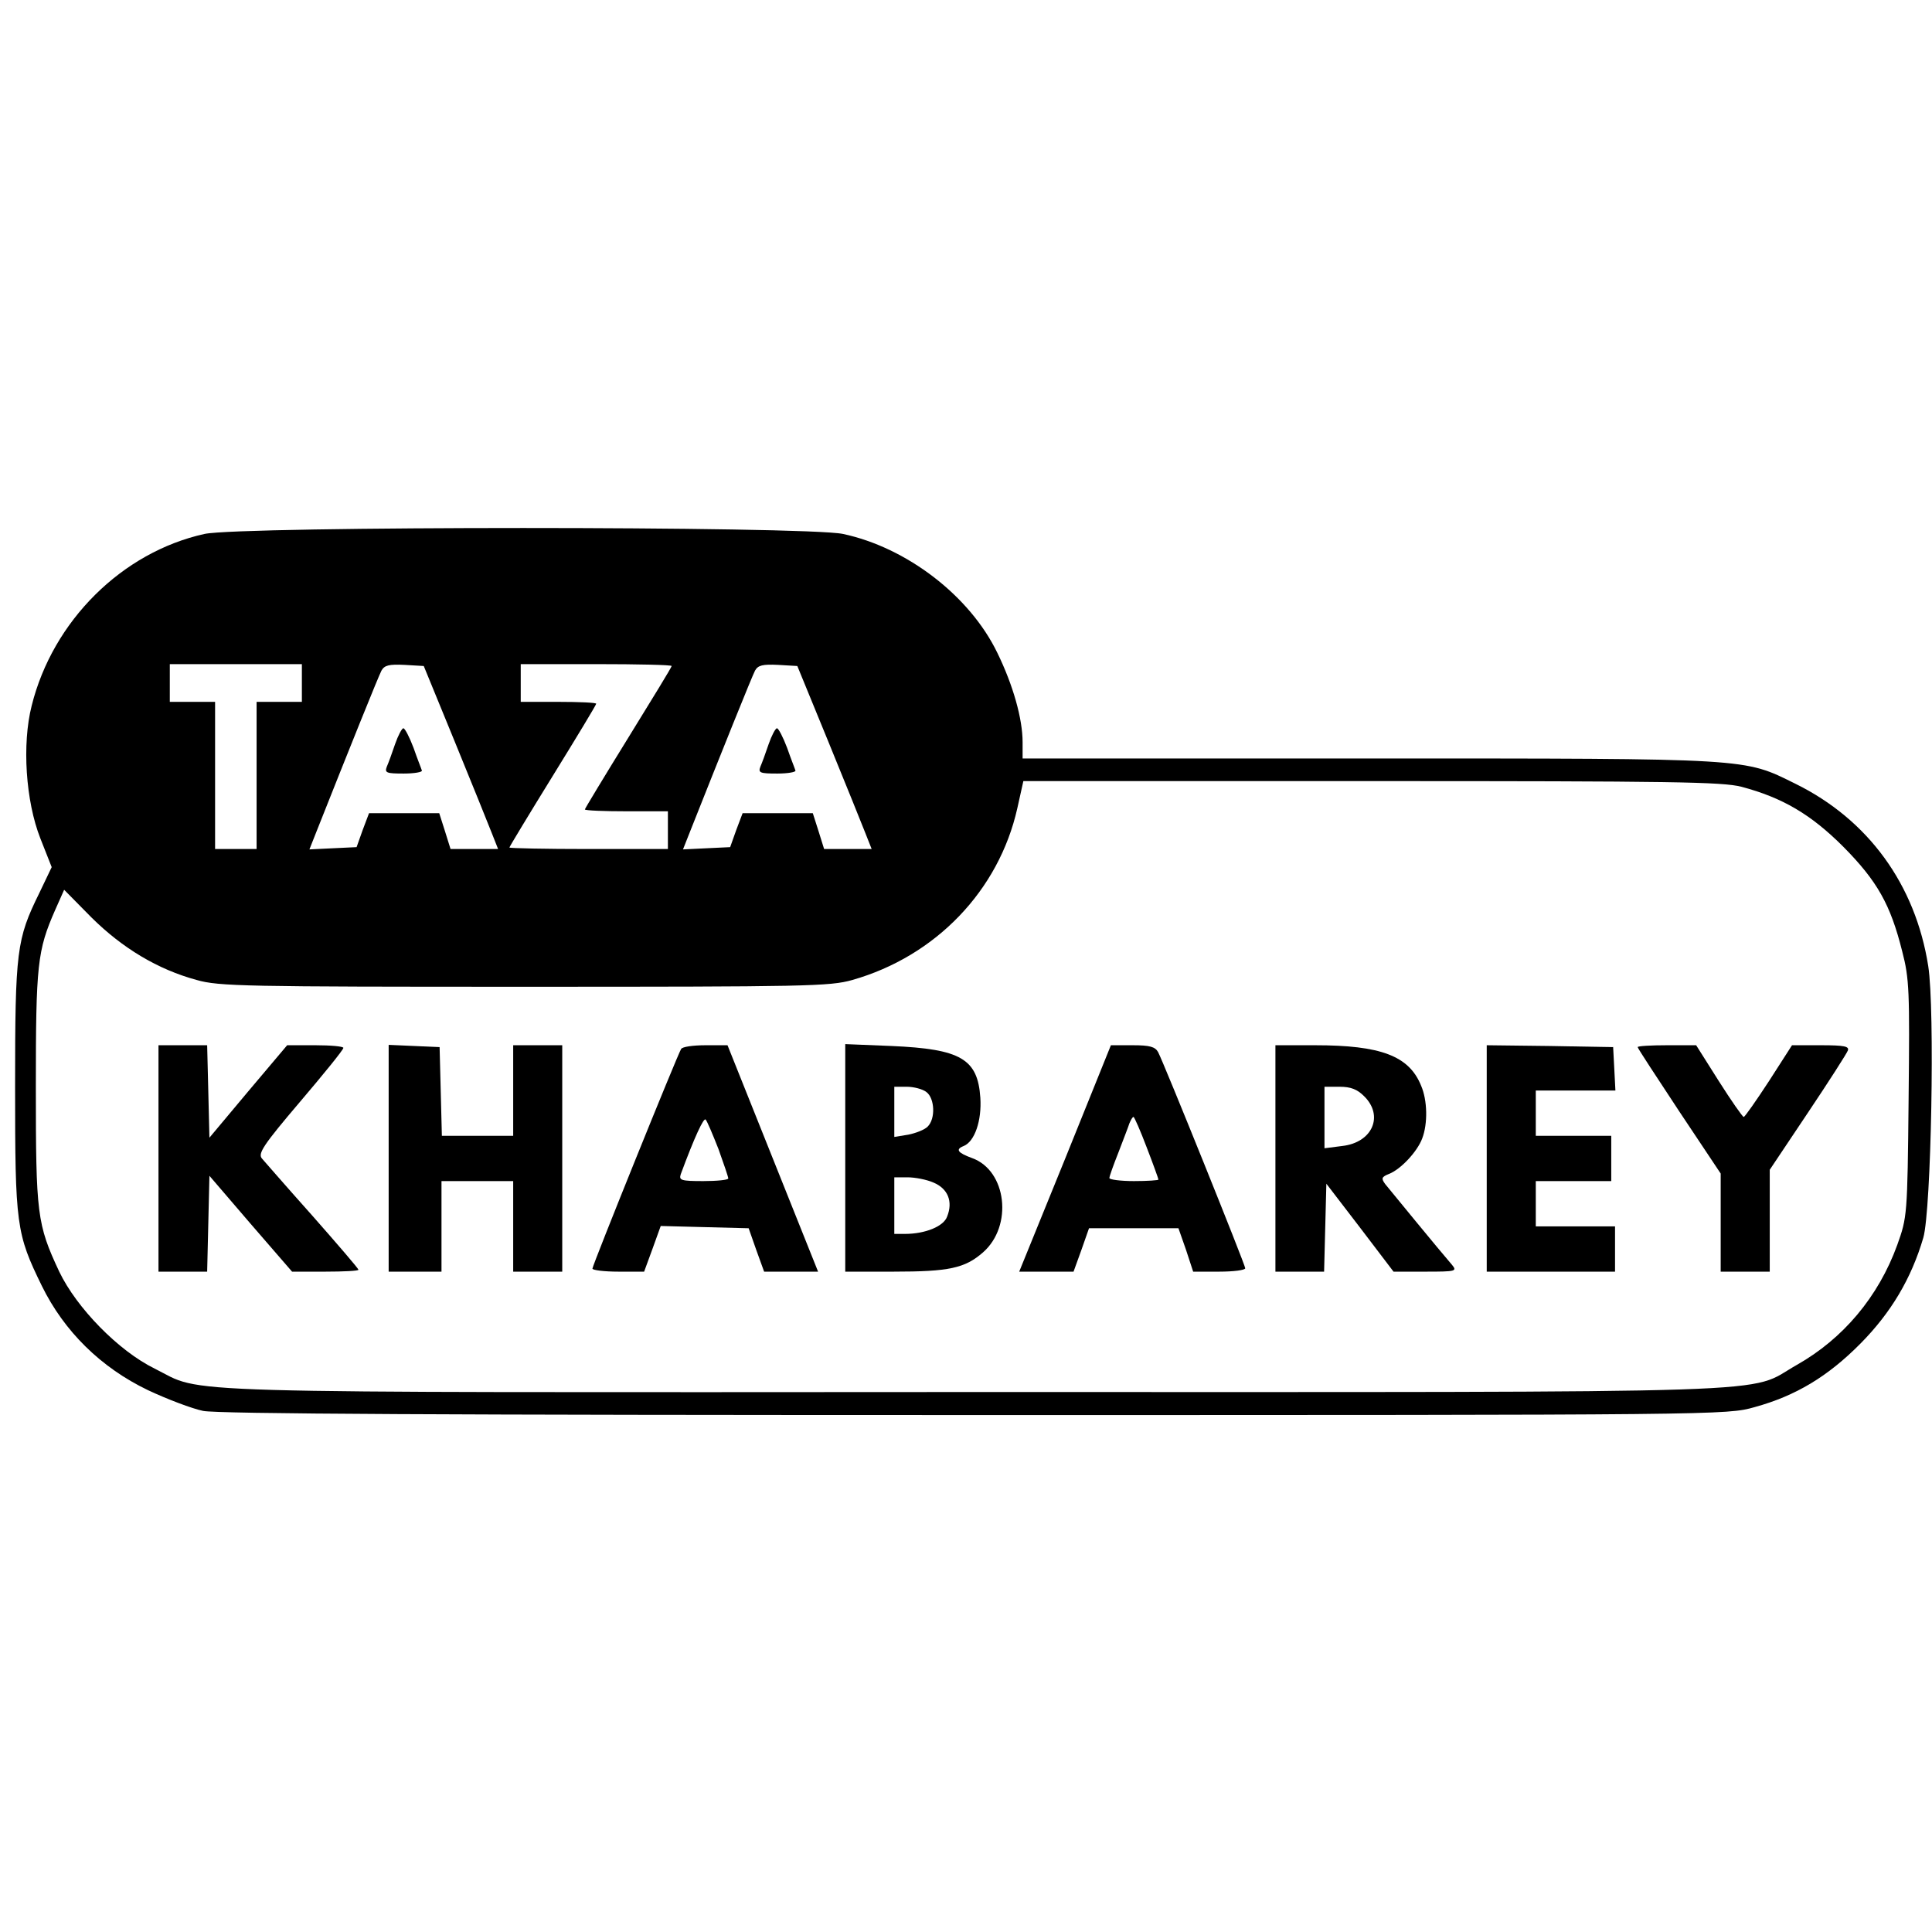
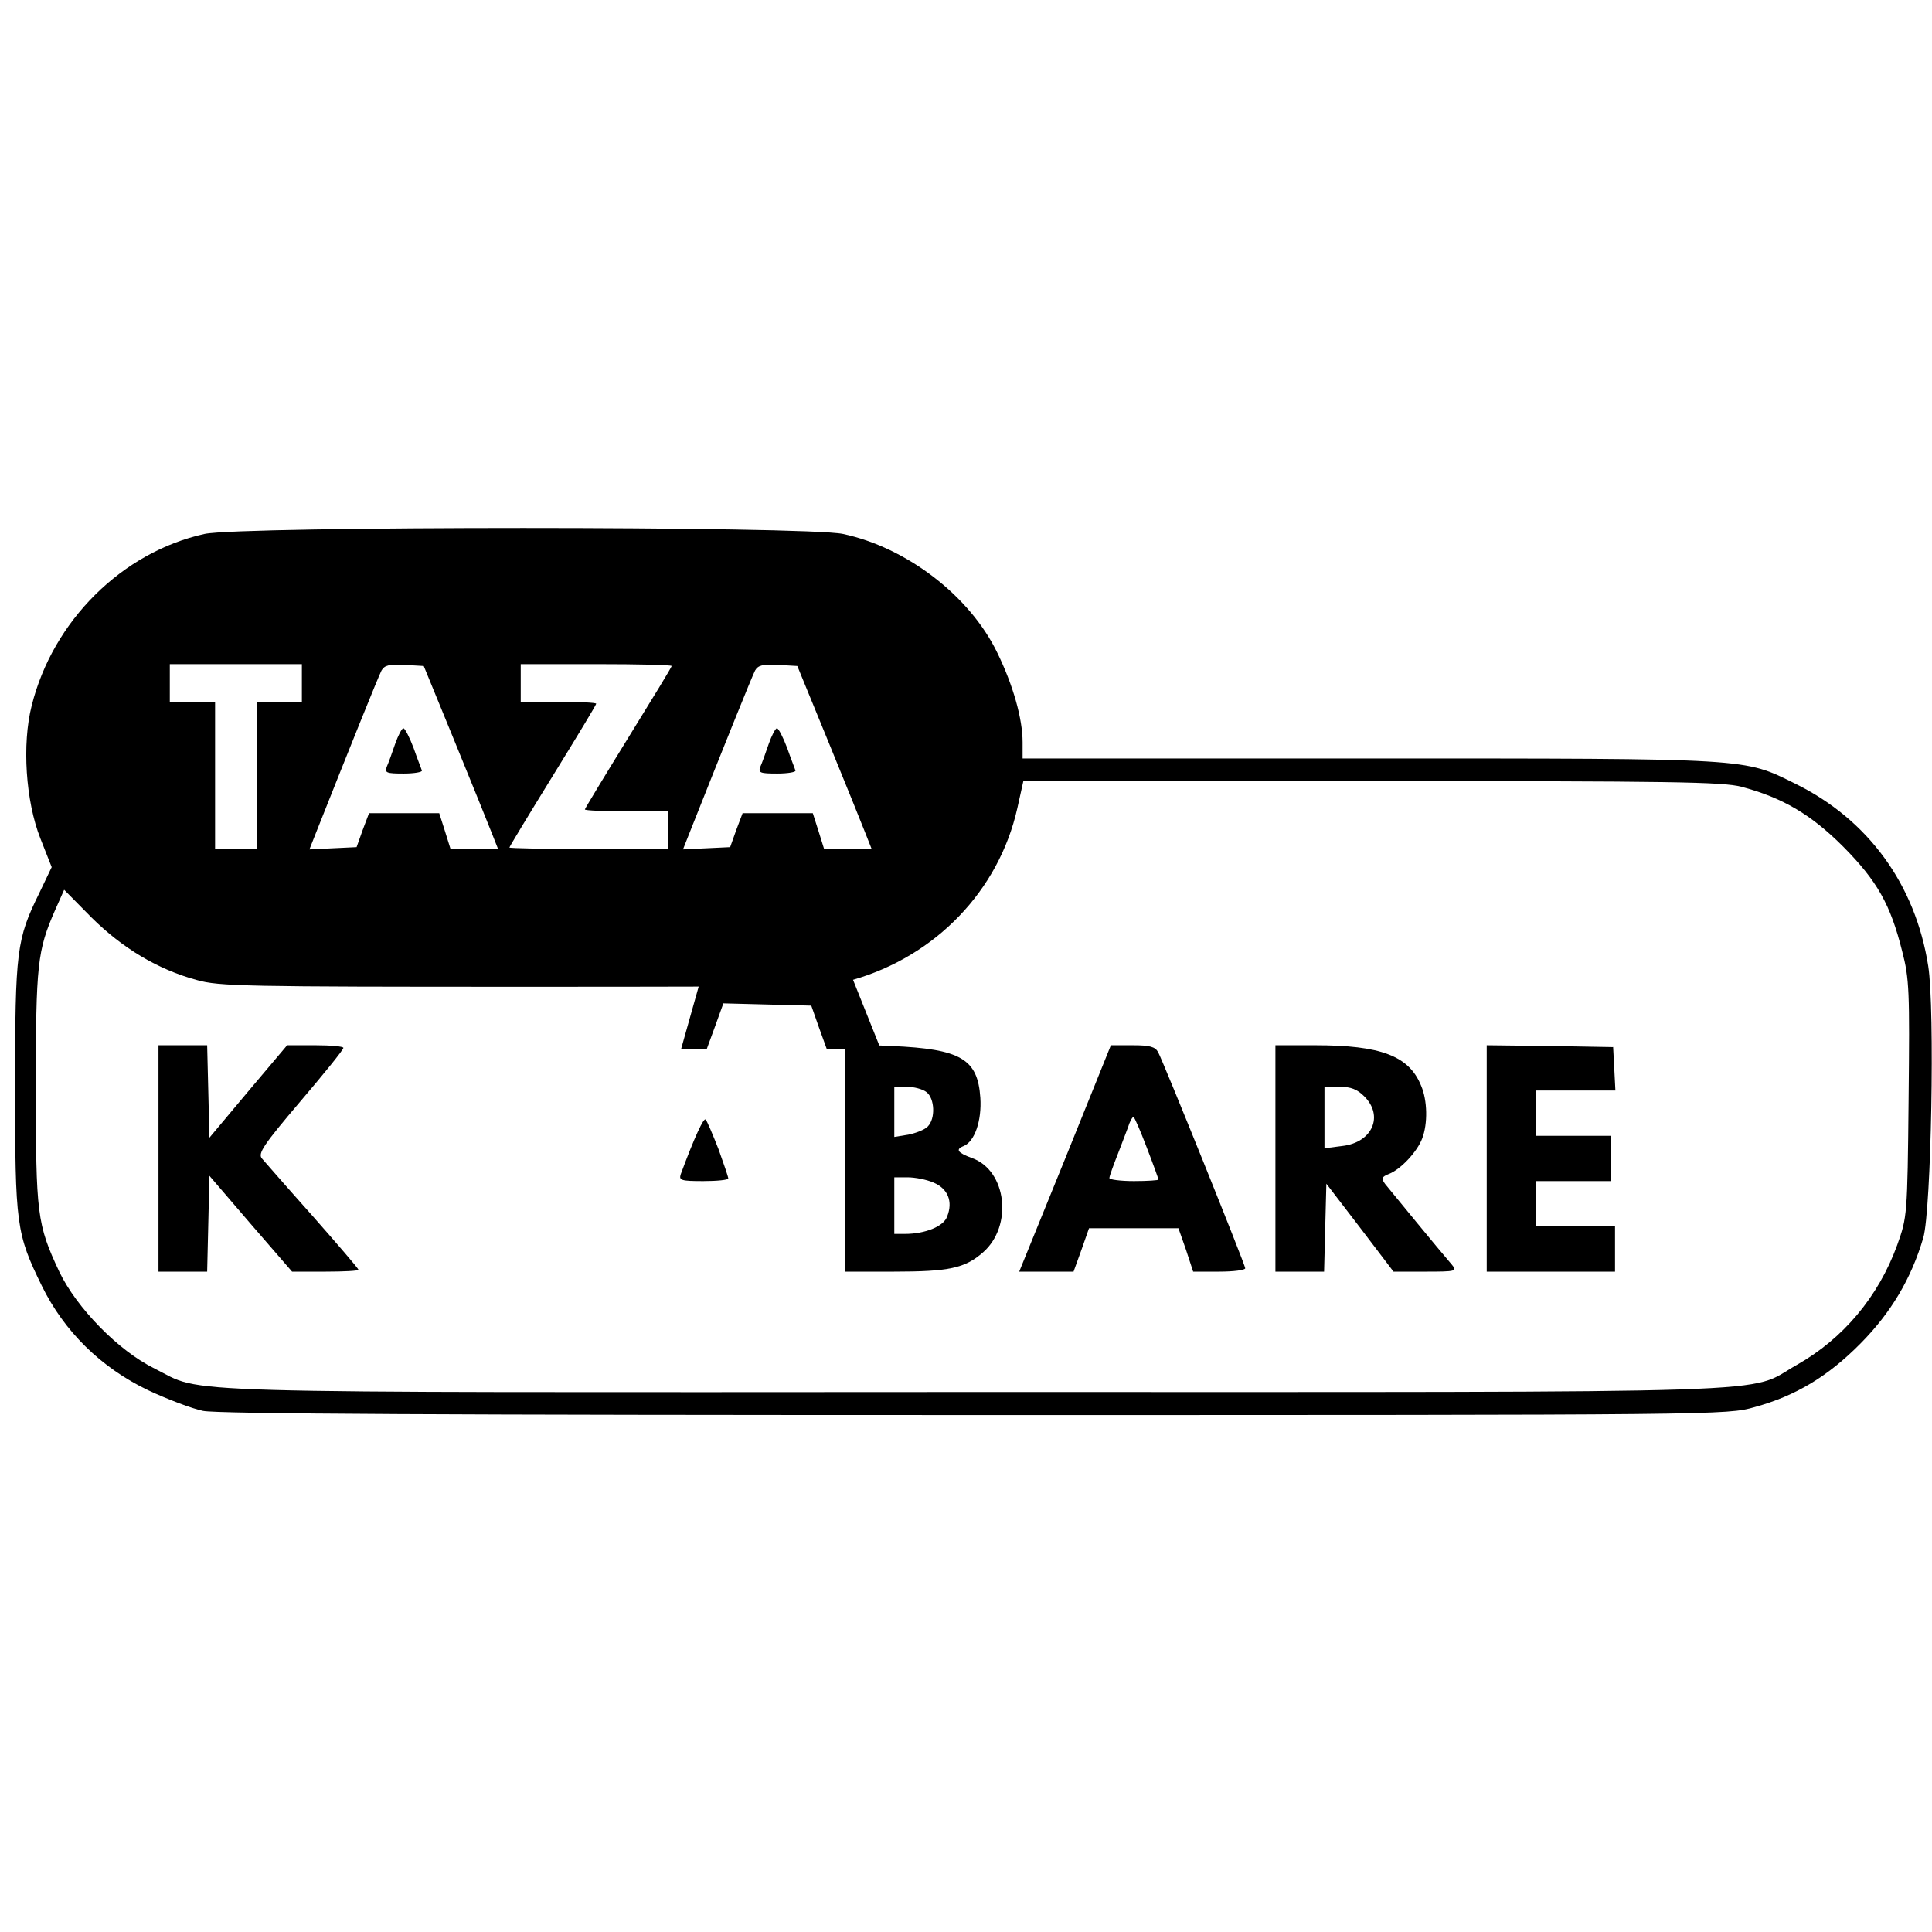
<svg xmlns="http://www.w3.org/2000/svg" version="1.0" width="512pt" height="512pt" viewBox="0 0 512 512" preserveAspectRatio="xMidYMid meet">
  <g transform="translate(0,512) scale(0.1,-0.1)" fill="#000000" stroke="none">
    <path d="M542 3705 c-218 -48 -402 -230 -458 -455 -26 -102 -16 -253 23 -352 l30 -76 -33 -69 c-60 -122 -64 -152 -64 -513 0 -367 3 -389 71 -528 59 -120 156 -216 281 -276 51 -24 117 -49 146 -55 37 -8 653 -11 2045 -11 1982 0 1993 0 2067 21 109 30 194 81 281 169 80 81 134 171 166 280 21 73 31 606 13 720 -34 216 -159 388 -352 483 -138 68 -111 67 -1130 67 l-918 0 0 43 c0 62 -25 151 -67 237 -73 151 -240 279 -409 315 -99 21 -1596 21 -1692 0z m258 -395 l0 -50 -60 0 -60 0 0 -195 0 -195 -55 0 -55 0 0 195 0 195 -60 0 -60 0 0 50 0 50 175 0 175 0 0 -50z m405 -155 c45 -110 89 -219 98 -242 l17 -43 -63 0 -63 0 -15 48 -15 47 -93 0 -93 0 -17 -45 -16 -45 -63 -3 -62 -3 19 48 c84 212 164 411 172 426 8 14 20 17 61 15 l51 -3 82 -200z m575 200 c0 -3 -52 -88 -115 -190 -63 -102 -115 -188 -115 -190 0 -3 50 -5 110 -5 l110 0 0 -50 0 -50 -210 0 c-115 0 -210 2 -210 4 0 2 52 88 115 190 63 102 115 188 115 191 0 3 -45 5 -100 5 l-100 0 0 50 0 50 200 0 c110 0 200 -2 200 -5z m415 -200 c45 -110 89 -219 98 -242 l17 -43 -63 0 -63 0 -15 48 -15 47 -93 0 -93 0 -17 -45 -16 -45 -63 -3 -62 -3 19 48 c84 212 164 411 172 426 8 14 20 17 61 15 l51 -3 82 -200z m2420 -120 c109 -29 184 -73 270 -159 90 -91 125 -153 156 -277 19 -73 20 -105 17 -392 -3 -309 -4 -313 -30 -386 -50 -138 -144 -249 -266 -318 -138 -78 39 -72 -2182 -72 -2190 -1 -2035 -5 -2170 62 -96 47 -207 161 -253 257 -59 126 -62 152 -62 490 0 324 4 361 51 468 l24 54 73 -74 c82 -81 175 -137 278 -165 59 -17 129 -18 869 -18 749 0 809 1 869 18 221 63 388 237 437 455 l16 72 922 0 c799 0 930 -2 981 -15z" />
    <path d="M1047 3148 c-8 -24 -18 -51 -22 -60 -6 -16 -1 -18 45 -18 28 0 50 4 48 8 -1 4 -12 31 -22 60 -11 29 -23 52 -27 52 -4 0 -14 -19 -22 -42z" />
    <path d="M2037 3148 c-8 -24 -18 -51 -22 -60 -6 -16 -1 -18 45 -18 28 0 50 4 48 8 -1 4 -12 31 -22 60 -11 29 -23 52 -27 52 -4 0 -14 -19 -22 -42z" />
    <path d="M420 2050 l0 -300 65 0 64 0 3 127 3 127 109 -127 110 -127 88 0 c48 0 88 2 88 5 0 3 -55 67 -122 143 -67 75 -127 144 -134 152 -11 13 4 36 101 150 63 74 115 138 115 143 0 4 -34 7 -74 7 l-75 0 -103 -122 -103 -123 -3 123 -3 122 -64 0 -65 0 0 -300z" />
-     <path d="M1030 2050 l0 -300 70 0 70 0 0 120 0 120 95 0 95 0 0 -120 0 -120 65 0 65 0 0 300 0 300 -65 0 -65 0 0 -120 0 -120 -95 0 -94 0 -3 118 -3 117 -67 3 -68 3 0 -301z" />
-     <path d="M1805 2340 c-10 -16 -235 -573 -235 -582 0 -4 31 -8 69 -8 l68 0 22 60 22 61 116 -3 117 -3 20 -57 21 -58 72 0 71 0 -120 300 -120 300 -58 0 c-33 0 -62 -4 -65 -10z m99 -265 c14 -39 26 -74 26 -78 0 -4 -30 -7 -66 -7 -59 0 -65 2 -60 18 37 100 61 151 66 145 4 -4 19 -40 34 -78z" />
+     <path d="M1805 2340 l68 0 22 60 22 61 116 -3 117 -3 20 -57 21 -58 72 0 71 0 -120 300 -120 300 -58 0 c-33 0 -62 -4 -65 -10z m99 -265 c14 -39 26 -74 26 -78 0 -4 -30 -7 -66 -7 -59 0 -65 2 -60 18 37 100 61 151 66 145 4 -4 19 -40 34 -78z" />
    <path d="M2240 2051 l0 -301 128 0 c147 0 189 9 237 51 80 70 63 217 -29 250 -38 14 -45 23 -22 32 29 12 48 67 44 128 -7 103 -52 129 -235 137 l-123 5 0 -302z m215 175 c22 -16 25 -71 3 -92 -8 -8 -31 -17 -51 -21 l-37 -6 0 67 0 66 33 0 c18 0 42 -6 52 -14z m19 -240 c38 -16 52 -50 36 -90 -9 -26 -58 -46 -112 -46 l-28 0 0 75 0 75 35 0 c20 0 51 -6 69 -14z" />
    <path d="M2823 2050 l-122 -300 72 0 72 0 21 58 20 57 119 0 118 0 20 -57 19 -58 69 0 c38 0 69 4 69 9 0 9 -216 545 -231 573 -8 14 -22 18 -67 18 l-58 0 -121 -300z m216 29 c17 -44 31 -83 31 -85 0 -2 -29 -4 -65 -4 -36 0 -65 4 -65 8 0 5 11 35 24 68 12 32 26 67 29 77 4 9 8 17 11 17 2 0 18 -36 35 -81z" />
    <path d="M3380 2050 l0 -300 65 0 64 0 3 117 3 116 89 -116 89 -117 85 0 c80 0 84 1 70 18 -33 38 -164 198 -177 214 -11 15 -10 19 10 27 31 12 75 59 88 94 15 39 14 101 -3 140 -32 79 -107 107 -281 107 l-105 0 0 -300z m235 165 c53 -52 22 -123 -58 -132 l-47 -6 0 82 0 81 40 0 c30 0 47 -7 65 -25z" />
    <path d="M3940 2050 l0 -300 170 0 170 0 0 60 0 60 -105 0 -105 0 0 60 0 60 100 0 100 0 0 60 0 60 -100 0 -100 0 0 60 0 60 105 0 106 0 -3 58 -3 57 -167 3 -168 2 0 -300z" />
-     <path d="M4340 2345 c0 -3 50 -79 110 -170 l110 -165 0 -130 0 -130 65 0 65 0 0 135 0 135 101 151 c55 82 103 157 106 165 4 11 -9 14 -71 14 l-77 0 -61 -95 c-34 -52 -64 -95 -67 -95 -3 0 -33 43 -66 95 l-60 95 -77 0 c-43 0 -78 -2 -78 -5z" />
  </g>
</svg>